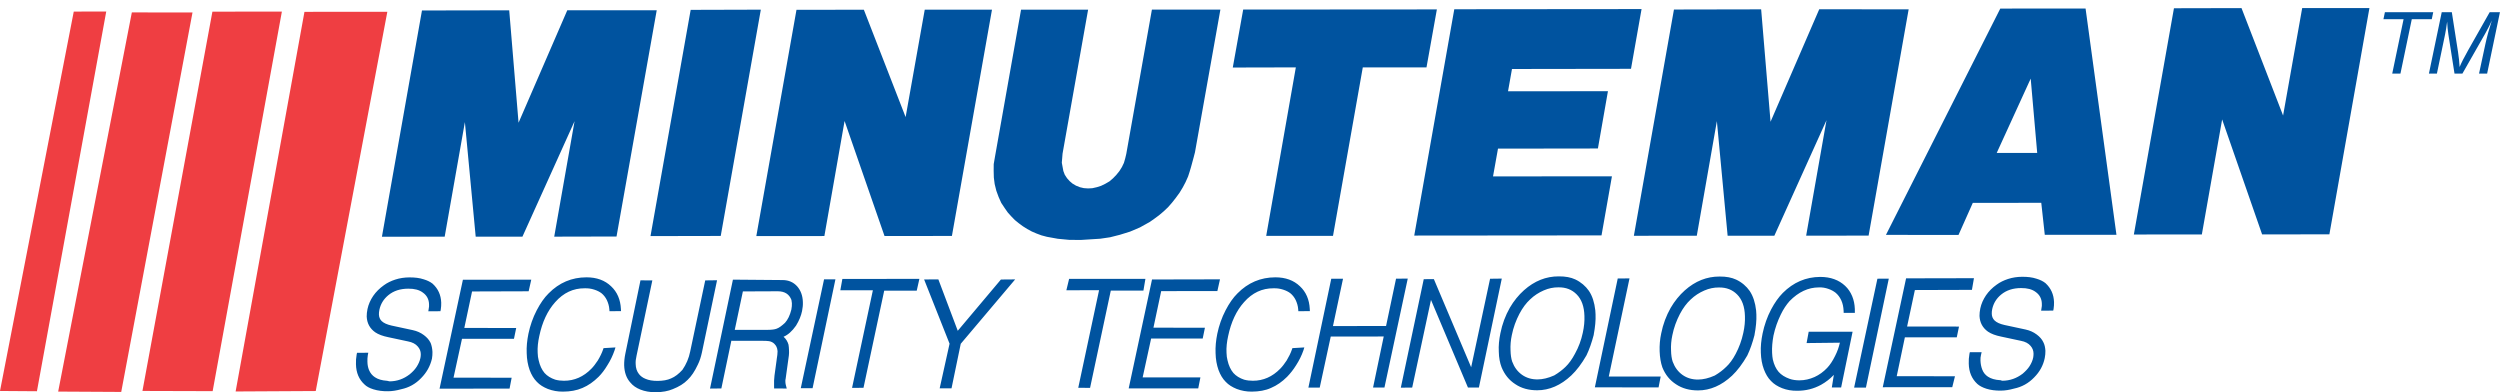
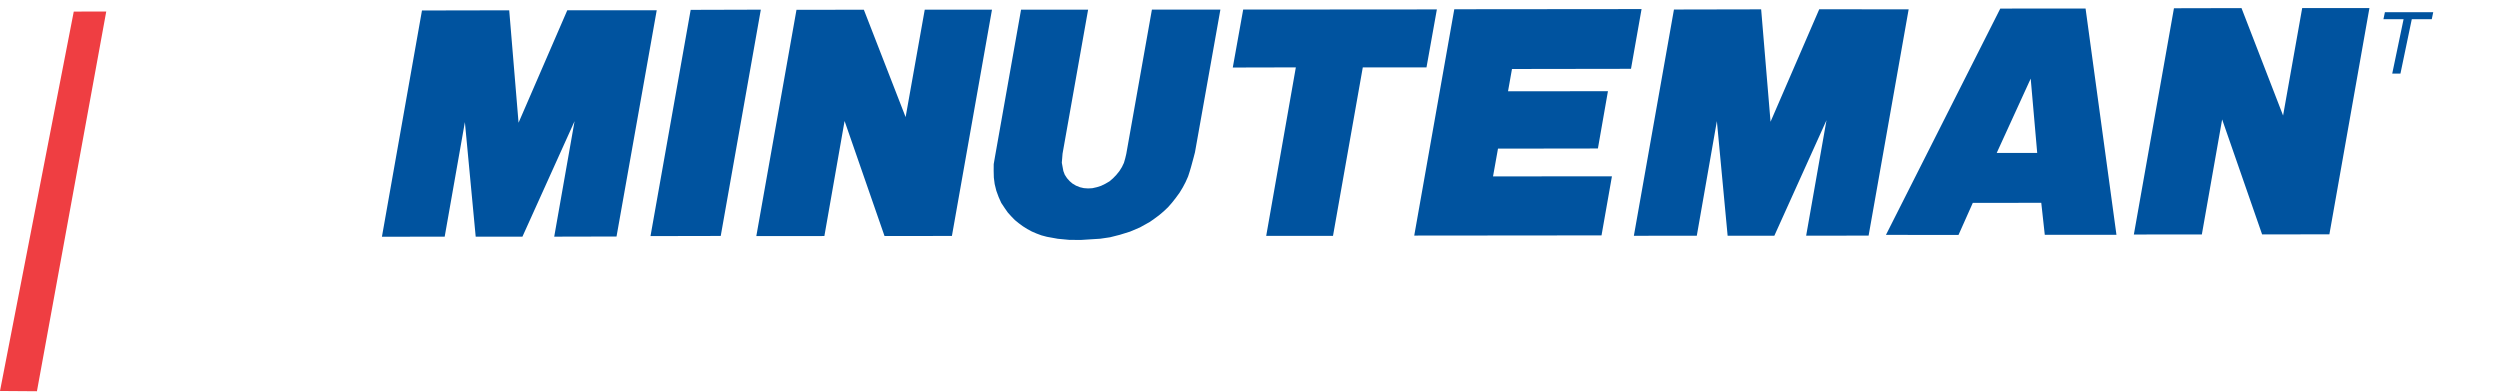
<svg xmlns="http://www.w3.org/2000/svg" version="1.1" id="Layer_1" x="0px" y="0px" width="820.777px" height="128.791px" viewBox="35.65 19.383 820.777 128.791" enable-background="new 35.65 19.383 820.777 128.791" xml:space="preserve">
-   <polygon fill="#EF3E42" points="135.607,23.27 162.818,23.25 139.311,147.762 113.008,147.909 " />
-   <polygon fill="#EF3E42" points="82.417,147.734 105.385,23.212 128.196,23.182 105.466,147.801 " />
-   <polygon fill="#EF3E42" points="54.749,147.943 78.934,23.46 98.852,23.479 75.451,148.06 " />
  <polygon fill="#EF3E42" points="35.65,147.743 59.868,23.183 70.53,23.173 47.776,147.831 " />
  <g>
    <g>
-       <path fill="#00539F" d="M233.663,134.083c-0.409,1.203-1.014,2.434-1.75,3.654c-0.72,1.088-1.39,1.979-2.102,2.696    c-2.567,2.637-5.593,3.965-8.986,3.955c-0.964,0-1.913-0.097-2.878-0.359c-1.455-0.483-2.633-1.211-3.516-2.19    c-0.883-1.057-1.545-2.424-1.938-4.197c-0.18-0.698-0.303-1.502-0.319-2.434c-0.098-1.717,0.106-3.549,0.531-5.486    c0.974-4.615,2.699-8.319,5.225-11.141c2.715-3.072,5.937-4.576,9.689-4.547c1.079-0.039,2.143,0.116,3.156,0.445    c0.957,0.311,1.725,0.697,2.347,1.174c0.703,0.571,1.299,1.309,1.757,2.229c0.441,0.949,0.752,1.959,0.826,3.035l0.049,0.648    l3.786-0.038l-0.033-0.688c-0.147-3.092-1.235-5.613-3.23-7.465c-2.019-1.949-4.75-2.947-8.079-2.938    c-4.815,0-8.977,1.766-12.428,5.273c-1.415,1.388-2.714,3.258-3.9,5.537c-1.275,2.441-2.174,5.061-2.73,7.717    c-0.45,2.229-0.655,4.344-0.564,6.359c0.048,2.055,0.376,3.889,0.972,5.564c0.589,1.57,1.358,2.859,2.356,3.857    c0.94,1,2.142,1.746,3.63,2.346c1.553,0.582,3.197,0.894,4.963,0.873c2.355-0.01,4.481-0.377,6.378-1.201    c1.913-0.805,3.655-2.036,5.306-3.664c1.006-1.01,1.954-2.24,2.87-3.771c1.006-1.57,1.767-3.18,2.355-4.867l0.319-1.008    l-3.924,0.232L233.663,134.083z M276.879,127.672l2.666-12.613l11.496-0.049c2.265,0.02,3.72,0.949,4.448,2.85    c0.057,0.281,0.123,0.65,0.147,1.066c0.024,0.621-0.017,1.328-0.18,2.113c-0.466,1.892-1.169,3.315-2.085,4.334    c-1.047,0.969-1.93,1.639-2.739,1.92l-0.024,0.01c-0.622,0.252-1.635,0.369-3.083,0.378L276.879,127.672z M298.553,146.834h3.875    l7.506-35.754l-3.737,0.01L298.553,146.834z M344.154,146.879l3.892-0.01l3.026-14.619l17.865-21.135l-4.676,0.038l-14.17,16.831    l-6.37-16.879l-4.677,0.027l8.356,21.088L344.154,146.879z M406.21,146.9l22.836-0.01l0.712-3.599h-18.961l2.78-12.768h16.934    l0.729-3.539l-16.901-0.02l2.543-12.002l18.445-0.021l0.858-3.849l-22.312,0.049L406.21,146.9z M465.207,146.641h3.721    l3.621-16.771l17.393-0.011l-3.5,16.753l3.736,0.012l7.652-35.766l-3.842,0.01l-3.279,15.541l-17.432,0.029l3.303-15.541    l-3.859-0.01L465.207,146.641z M540.494,143.946c-1.973,0.029-3.705-0.494-5.16-1.521c-1.488-1.066-2.535-2.491-3.221-4.344    c-0.318-0.959-0.508-2.182-0.539-3.654c-0.082-1.639,0.057-3.315,0.424-5.031c0.49-2.463,1.355-4.811,2.494-6.99    c1.039-1.969,2.225-3.539,3.508-4.722c1.34-1.289,2.854-2.259,4.496-2.968c1.586-0.696,3.205-1.008,4.783-0.998    c2.496-0.038,4.447,0.757,5.977,2.289c1.652,1.646,2.494,4.022,2.576,7.104c0.064,1.668-0.09,3.521-0.539,5.526    c-0.516,2.414-1.365,4.73-2.561,6.873c-0.955,1.814-2.004,3.259-3.123,4.335c-0.947,0.921-2.166,1.881-3.68,2.782    C543.912,143.53,542.111,143.936,540.494,143.946 M559.259,146.543l20.914,0.039l0.695-3.588l-17.039,0.01l6.803-32.215    l-3.861,0.02L559.259,146.543z M593.134,147.559c3.982,0,7.744-1.639,11.162-4.838c1.74-1.648,3.418-3.868,5.012-6.633v-0.019    l0.018-0.021c0.908-1.891,1.691-4.12,2.371-6.748l-0.018-0.02v-0.009c0.475-2.474,0.68-4.702,0.605-6.622    c-0.008-0.466-0.049-0.9-0.082-1.328c-0.285-2.578-0.975-4.701-2.109-6.408c-1.078-1.552-2.584-2.851-4.473-3.742    c-1.439-0.67-3.246-1.019-5.42-0.998c-4.188-0.01-7.973,1.492-11.416,4.547c-1.756,1.57-3.334,3.5-4.645,5.749    c-1.455,2.579-2.502,5.36-3.098,8.376c-0.426,1.949-0.58,3.927-0.516,5.865c0.072,2.035,0.375,3.781,0.883,5.256l-0.008,0.02    h0.016c0.973,2.434,2.471,4.266,4.506,5.574C587.927,146.9,590.347,147.568,593.134,147.559 M644.378,146.631h3.875l7.506-35.756    l-3.734,0.01L644.378,146.631z M682.244,135.549c-0.197,1.115-0.271,2.182-0.23,3.199c0.049,2.812,1.016,5.014,2.797,6.67    c0.711,0.649,1.717,1.174,2.969,1.58c1.414,0.446,3.01,0.66,4.799,0.631c1.309-0.01,2.73-0.223,4.316-0.67    c2.504-0.514,4.734-1.726,6.592-3.664c1.832-1.842,2.982-3.955,3.475-6.359c0.164-0.844,0.229-1.629,0.221-2.395    c-0.072-1.058-0.262-2.035-0.703-2.852c-0.426-0.9-1.145-1.734-2.166-2.49c-1.072-0.806-2.266-1.328-3.641-1.63l-6.939-1.491    c-1.488-0.34-2.568-0.815-3.264-1.494c-0.539-0.543-0.898-1.31-0.898-2.19c-0.023-0.446,0.031-0.95,0.139-1.521    c0.418-1.92,1.383-3.492,2.928-4.771c1.742-1.443,3.949-2.143,6.559-2.143c2.02-0.021,3.613,0.396,4.768,1.27    c1.307,0.911,2.02,2.249,2.043,3.879c0.049,0.484-0.008,0.939-0.105,1.436l-0.131,0.843l3.975-0.028l0.115-0.554    c0.113-0.757,0.17-1.513,0.145-2.249c-0.09-2.52-1.014-4.575-2.82-6.225l-0.016-0.027h-0.018    c-0.729-0.573-1.711-1.067-2.895-1.416c-1.381-0.467-2.961-0.641-4.719-0.631c-1.578,0.01-3.123,0.224-4.635,0.718    c-1.383,0.455-2.65,1.065-3.738,1.871c-1.396,0.987-2.574,2.161-3.49,3.489c-0.898,1.328-1.545,2.764-1.873,4.295    c-0.188,0.873-0.262,1.717-0.262,2.474c0.1,2.22,1.039,3.926,2.797,5.177c1.062,0.717,2.494,1.24,4.26,1.6l6.533,1.396    c1.422,0.262,2.486,0.833,3.18,1.667c0.605,0.698,0.957,1.532,0.967,2.521c-0.01,0.408-0.023,0.834-0.1,1.252    c-0.195,1.027-0.629,1.968-1.209,2.89c-0.604,0.931-1.383,1.706-2.281,2.481c-1.986,1.502-4.17,2.277-6.607,2.297    c-0.229-0.038-0.393-0.076-0.465-0.105l-0.156-0.088l-0.121,0.01c-1.734-0.098-3.043-0.504-4.031-1.154    c-0.852-0.562-1.496-1.338-1.881-2.373c-0.354-0.912-0.523-1.873-0.564-2.87c-0.049-0.679,0.033-1.329,0.182-1.948l0.195-0.854    l-3.877,0.02L682.244,135.549z M540.337,147.514c3.99,0,7.744-1.639,11.16-4.848c1.742-1.64,3.428-3.858,5.012-6.623v-0.019    l0.02-0.021c0.906-1.891,1.691-4.121,2.379-6.748l-0.018-0.02v-0.01c0.467-2.473,0.68-4.702,0.598-6.622    c-0.008-0.476-0.049-0.899-0.082-1.328c-0.285-2.569-0.957-4.712-2.109-6.407c-1.08-1.552-2.584-2.851-4.473-3.752    c-1.439-0.668-3.236-1.018-5.42-0.998c-4.188-0.011-7.975,1.502-11.414,4.557c-1.758,1.57-3.336,3.5-4.646,5.748    c-1.455,2.561-2.502,5.353-3.098,8.377c-0.426,2.056-0.639,4.08-0.523,6.06c0.031,2.017,0.385,3.714,0.906,5.08    c0.982,2.425,2.486,4.267,4.521,5.575C535.138,146.864,537.566,147.523,540.337,147.514 M495.554,146.661l3.736-0.037    l6.166-28.785l12.141,28.785l3.592-0.012l7.514-35.765l-3.844,0.049l-6.215,29.065l-12.24-28.939l-3.326,0.02L495.554,146.661z     M245.926,111.42l-4.987,24.17c-0.271,1.328-0.385,2.578-0.368,3.714c0.073,2.336,0.752,4.284,2.06,5.7    c0.802,0.979,1.881,1.726,3.238,2.269c1.455,0.581,3.132,0.884,5.02,0.901c2.241-0.039,4.13-0.389,5.65-1.037    c2.02-0.795,3.647-1.793,4.849-3.024c1.259-1.192,2.355-2.841,3.361-5.003c0.612-1.212,1.03-2.55,1.341-3.975l4.979-23.744    l-3.884,0.049l-4.931,23.316c-0.449,2.248-1.308,4.256-2.559,6.051c-1.193,1.316-2.436,2.287-3.744,2.82    c-1.162,0.533-2.674,0.805-4.44,0.805c-1.537,0-2.862-0.204-3.941-0.68c-0.907-0.358-1.635-0.91-2.142-1.569    c-0.695-0.873-1.055-1.978-1.08-3.287c-0.049-0.804,0.041-1.706,0.278-2.687l5.192-24.76L245.926,111.42z M268.758,146.956    l3.72-0.039l3.278-15.658l9.943,0.011c1.128-0.021,1.938,0.06,2.429,0.116c0.727,0.125,1.308,0.437,1.757,0.882    c0.343,0.378,0.589,0.688,0.695,0.97c0.212,0.398,0.294,0.863,0.352,1.444c0,0.679-0.09,1.601-0.294,2.726l0.008,0.018    l-0.719,5.236c-0.14,1.047-0.18,2.229-0.14,3.567l0.017,0.688l4.145,0.02l-0.236-0.893c-0.106-0.397-0.204-0.805-0.212-1.231    c-0.049-0.444,0.009-0.843,0.114-1.25v-0.039l1.03-7.444v-0.021c0.058-0.532,0.09-1.104,0.042-1.725    c-0.024-0.67-0.066-1.231-0.147-1.678l0.009-0.021v-0.018c-0.27-1.029-0.81-1.931-1.644-2.678    c1.456-0.619,2.821-1.842,4.072-3.626l0.008-0.019l0.024-0.029c1.006-1.629,1.645-3.229,1.963-4.751    c0.204-1.037,0.311-1.996,0.27-2.946c-0.058-2.113-0.695-3.85-1.905-5.216c-1.227-1.328-2.764-1.998-4.668-2.026l-16.394-0.137    L268.758,146.956z M315.391,146.717l3.753-0.008l6.803-31.906h10.678l0.867-3.859l-25.282,0.01l-0.67,3.723h10.686    L315.391,146.717z M389.649,146.709l3.884,0.008l6.802-31.924l10.712-0.01l0.654-3.84h-25.053l-0.899,3.732l10.736-0.01    L389.649,146.709z M459.82,134.083c-0.408,1.203-1.016,2.434-1.75,3.654c-0.721,1.088-1.391,1.979-2.104,2.696    c-2.566,2.637-5.592,3.965-8.984,3.955c-0.965,0-1.914-0.097-2.879-0.359c-1.453-0.483-2.633-1.211-3.516-2.19    c-0.883-1.057-1.545-2.424-1.938-4.197c-0.181-0.698-0.303-1.502-0.318-2.434c-0.099-1.717,0.106-3.549,0.531-5.486    c0.973-4.615,2.697-8.319,5.225-11.141c2.713-3.072,5.936-4.576,9.688-4.547c1.08-0.039,2.143,0.116,3.156,0.445    c0.957,0.311,1.727,0.697,2.348,1.174c0.703,0.571,1.301,1.309,1.758,2.229c0.439,0.949,0.752,1.959,0.826,3.035l0.049,0.648    l3.785-0.038l-0.031-0.688c-0.148-3.092-1.236-5.613-3.23-7.465c-2.02-1.949-4.75-2.947-8.078-2.938    c-4.816,0-8.979,1.766-12.429,5.273c-1.414,1.388-2.714,3.258-3.898,5.537c-1.275,2.441-2.176,5.061-2.73,7.717    c-0.45,2.229-0.654,4.344-0.564,6.359c0.05,2.055,0.377,3.889,0.974,5.564c0.589,1.57,1.357,2.859,2.354,3.857    c0.939,1,2.143,1.746,3.63,2.346c1.555,0.582,3.198,0.894,4.963,0.873c2.33-0.02,4.447-0.367,6.318-1.23    c1.898-0.805,3.607-2.007,5.234-3.625c1.039-1.076,2.035-2.299,2.959-3.791c1.023-1.59,1.816-3.189,2.396-4.857l0.318-1.008    l-3.924,0.232L459.82,134.083z M179.961,146.98l22.983-0.01l0.687-3.577l-19.083-0.02l2.78-12.76h17.064l0.728-3.539    l-17.031-0.027l2.543-11.975l18.576-0.058l0.859-3.812l-22.444,0.029L179.961,146.98z M593.193,143.993    c-1.971,0.027-3.705-0.496-5.158-1.522c-1.49-1.066-2.535-2.492-3.225-4.345c-0.316-0.959-0.506-2.182-0.539-3.654    c-0.08-1.639,0.059-3.314,0.426-5.031c0.49-2.462,1.357-4.809,2.494-6.99c1.037-1.968,2.225-3.537,3.508-4.722    c1.342-1.289,2.854-2.258,4.498-2.966c1.586-0.698,3.203-1.01,4.781-0.999c2.494-0.038,4.447,0.757,5.979,2.288    c1.65,1.648,2.494,4.023,2.574,7.105c0.066,1.668-0.09,3.52-0.539,5.526c-0.531,2.472-1.381,4.778-2.494,6.873    c-0.988,1.892-2.043,3.276-3.156,4.313l-0.031,0.021c-0.908,0.901-2.127,1.87-3.68,2.782    C596.611,143.575,594.812,143.981,593.193,143.993 M628.773,132.018l10.932-0.126c-0.334,1.444-0.824,2.89-1.576,4.353    c-0.803,1.639-1.67,2.947-2.609,3.928c-1.201,1.27-2.592,2.287-4.129,2.984c-1.586,0.709-3.254,1.096-4.986,1.096    c-1.162-0.01-2.248-0.145-3.23-0.504c-1.512-0.543-2.707-1.289-3.58-2.277c-0.885-1.037-1.521-2.375-1.914-4.102    c-0.113-0.601-0.195-1.328-0.229-2.143c-0.09-1.755,0.082-3.646,0.449-5.652c0.539-2.511,1.365-4.799,2.395-6.912    c0.852-1.783,1.855-3.258,2.896-4.432c2.926-2.995,6.131-4.488,9.613-4.488c1.07-0.058,2.168,0.137,3.156,0.494    c0.949,0.33,1.709,0.766,2.348,1.262c0.77,0.648,1.396,1.481,1.855,2.481c0.475,1.047,0.711,2.2,0.768,3.45l0.018,0.68    l3.672-0.011l-0.008-1.271v-0.019c-0.066-1.532-0.336-2.899-0.875-4.188c-0.541-1.318-1.311-2.442-2.307-3.385    c-2.068-1.938-4.775-2.938-8.178-2.938c-4.709,0.02-8.812,1.783-12.289,5.265c-1.373,1.388-2.648,3.181-3.816,5.382    c-1.316,2.48-2.225,5.118-2.812,7.891c-0.457,2.211-0.68,4.324-0.582,6.342c0.066,2.007,0.387,3.818,1,5.459    c0.588,1.541,1.324,2.82,2.328,3.818c0.949,1.019,2.16,1.774,3.664,2.375c1.529,0.592,3.188,0.873,4.947,0.844    c2.795,0.01,5.412-0.631,7.84-1.959c1.578-0.881,2.943-1.947,4.188-3.256l-0.662,4.129h3.059l3.76-18.293l-14.414,0.009    L628.773,132.018z M653.779,146.516l22.818-0.012l0.893-3.596l-19.125-0.011l2.674-12.758h17.039l0.736-3.539l-17.039-0.021    l2.551-11.973l18.732-0.059l0.662-3.83l-22.281,0.048L653.779,146.516z M152.748,135.752c-0.196,1.115-0.278,2.19-0.229,3.199    c0.049,2.812,0.998,5.012,2.796,6.65c0.639,0.648,1.603,1.193,2.936,1.602c1.431,0.444,3.025,0.657,4.833,0.629    c1.308-0.01,2.731-0.223,4.317-0.668c2.485-0.524,4.693-1.728,6.524-3.656c1.807-1.822,2.968-3.926,3.541-6.359v-0.01    c0.131-0.746,0.18-1.465,0.164-2.2c-0.049-1.065-0.246-2.085-0.614-3.017l-0.024-0.01c-0.434-0.91-1.153-1.754-2.175-2.511    c-1.071-0.805-2.265-1.327-3.638-1.629l-6.941-1.493c-1.513-0.339-2.609-0.834-3.279-1.482c-0.54-0.532-0.875-1.271-0.9-2.133    c-0.016-0.455,0.032-0.988,0.155-1.59c0.417-1.92,1.382-3.49,2.927-4.771c1.742-1.443,3.949-2.143,6.558-2.143    c2.02-0.02,3.613,0.397,4.767,1.271c1.308,0.91,2.02,2.249,2.044,3.878c0.049,0.483-0.008,0.94-0.106,1.435l-0.131,0.844    l3.974-0.028l0.115-0.554c0.114-0.756,0.172-1.512,0.147-2.25c-0.09-2.521-1.014-4.574-2.821-6.223l-0.017-0.029h-0.017    c-0.728-0.571-1.708-1.066-2.894-1.416c-1.382-0.465-2.96-0.641-4.718-0.631c-1.578,0.01-3.123,0.224-4.636,0.719    c-1.382,0.453-2.649,1.066-3.737,1.869c-1.398,0.99-2.576,2.162-3.492,3.49c-0.899,1.33-1.545,2.764-1.872,4.295    c-0.188,0.873-0.262,1.717-0.262,2.474c0.098,2.22,1.039,3.926,2.797,5.177c1.062,0.719,2.493,1.241,4.259,1.6l6.533,1.396    c1.406,0.262,2.485,0.834,3.181,1.667c0.621,0.708,0.981,1.503,0.989,2.511c0,0.418-0.033,0.834-0.122,1.262    c-0.213,1.019-0.646,1.969-1.251,2.908c-0.605,0.93-1.382,1.715-2.281,2.452c-1.962,1.513-4.129,2.288-6.565,2.308    c-0.27-0.028-0.482-0.067-0.711-0.146l-0.074-0.049l-0.09,0.01c-1.668-0.116-2.96-0.493-3.958-1.163    c-0.858-0.553-1.529-1.357-1.962-2.404c-0.303-0.746-0.491-1.647-0.507-2.686c-0.033-0.708,0.016-1.436,0.123-2.133l0.156-0.824    l-3.696,0.029L152.748,135.752z" />
-     </g>
+       </g>
    <g>
      <path fill="#00539F" d="M702.351,45.192l2.135,24.392l-13.295,0.01L702.351,45.192z M262.405,22.621l-13.189,74.272l23.058-0.048    l13.164-74.292L262.405,22.621z M297.144,22.611l-13.188,74.283l22.346-0.019l6.631-37.772l13.115,37.772l22.125-0.03    l13.155-74.292l-22.076,0.01l-6.279,35.261l-13.712-35.251L297.144,22.611z M370.874,22.565l-8.585,48.407l-0.393,2.297    l-0.016,2.211l0.057,2.2l0.27,2.114l0.54,2.2l0.753,2.056L364.374,86l1.234,1.852l0.957,1.357l1.136,1.25l1.153,1.183l1.292,1.047    l1.341,0.989l1.407,0.882l1.488,0.813l1.529,0.66l1.66,0.62l1.799,0.476l3.581,0.649l3.786,0.358l3.835,0.02l6.287-0.398    l3.229-0.473l3.214-0.815l3.345-1.038l3.262-1.387l3.238-1.803l1.479-1.037l1.521-1.125l1.521-1.281l1.48-1.396l1.333-1.532    l1.233-1.57l1.21-1.658l1.047-1.725l0.925-1.755l0.825-1.852l0.481-1.483l0.467-1.561l0.85-3.122l0.459-1.764l8.348-46.847    h-22.484l-8.413,47.36l-0.353,1.483l-0.425,1.483l-0.67,1.386l-0.811,1.299l-1.038,1.28l-1.062,1.096l-1.169,1.007l-1.373,0.796    l-1.399,0.679l-1.373,0.436l-1.463,0.33l-1.39,0.078l-1.407-0.097l-1.292-0.3l-1.284-0.515l-1.145-0.679l-0.924-0.785    l-0.883-0.989l-0.736-1.125l-0.466-1.221l-0.506-2.725l0.245-2.996l8.389-47.252L370.874,22.565L370.874,22.565z M443.802,22.524    l-3.417,19.031l20.703-0.049l-9.729,55.31h21.93l9.777-55.3h20.916l3.408-19.041L443.802,22.524z M513.109,22.421L499.96,96.723    l61.486-0.059l3.418-19.39l-39.035,0.019l1.629-9.113l32.803-0.048l3.295-18.808l-32.803,0.029l1.299-7.319l39.074-0.059    l3.469-19.613L513.109,22.421z M585.228,22.508l-13.162,74.284l20.66-0.021l6.592-37.626l3.531,37.626h15.338l17.121-37.917    l-6.68,37.908l20.506-0.029l13.148-74.292l-29.361-0.01l-15.984,36.928l-3.082-36.909L585.228,22.508z M692.365,22.198    L654.826,96.5l23.826,0.01l4.693-10.529l22.477-0.009l1.152,10.499l23.531-0.01l-10.139-74.282L692.365,22.198z M749.382,22.092    l-13.164,74.284l22.322-0.021l6.662-37.762l13.123,37.752l22.086-0.029l13.146-74.283h-22.076l-6.271,35.28l-13.652-35.271    L749.382,22.092z M174.188,22.824L161.04,97.107l20.605-0.028l6.631-37.606l3.548,37.616h15.339l17.121-37.917l-6.68,37.907    l20.457-0.047l13.197-74.274l-29.361-0.009l-16.001,36.928l-3.066-36.909L174.188,22.824z" />
    </g>
  </g>
  <g enable-background="new    ">
    <path fill="#00539F" d="M821.046,43.542l3.727-17.861h-6.614l0.481-2.296h15.867l-0.481,2.296h-6.559l-3.726,17.861H821.046z" />
-     <path fill="#00539F" d="M833.091,43.542l4.207-20.157h3.314l2.034,13.062c0.267,1.714,0.44,3.359,0.522,4.936   c0.559-1.356,1.494-3.194,2.805-5.514l7.068-12.484h3.368l-4.207,20.157h-2.653l2.104-9.804c0.485-2.264,1.182-4.803,2.09-7.617   c-0.578,1.311-1.293,2.723-2.146,4.234l-7.507,13.187h-2.6l-2.021-12.925c-0.184-1.183-0.316-2.562-0.399-4.139   c-0.229,1.77-0.453,3.172-0.674,4.207l-2.681,12.856H833.091z" />
  </g>
</svg>